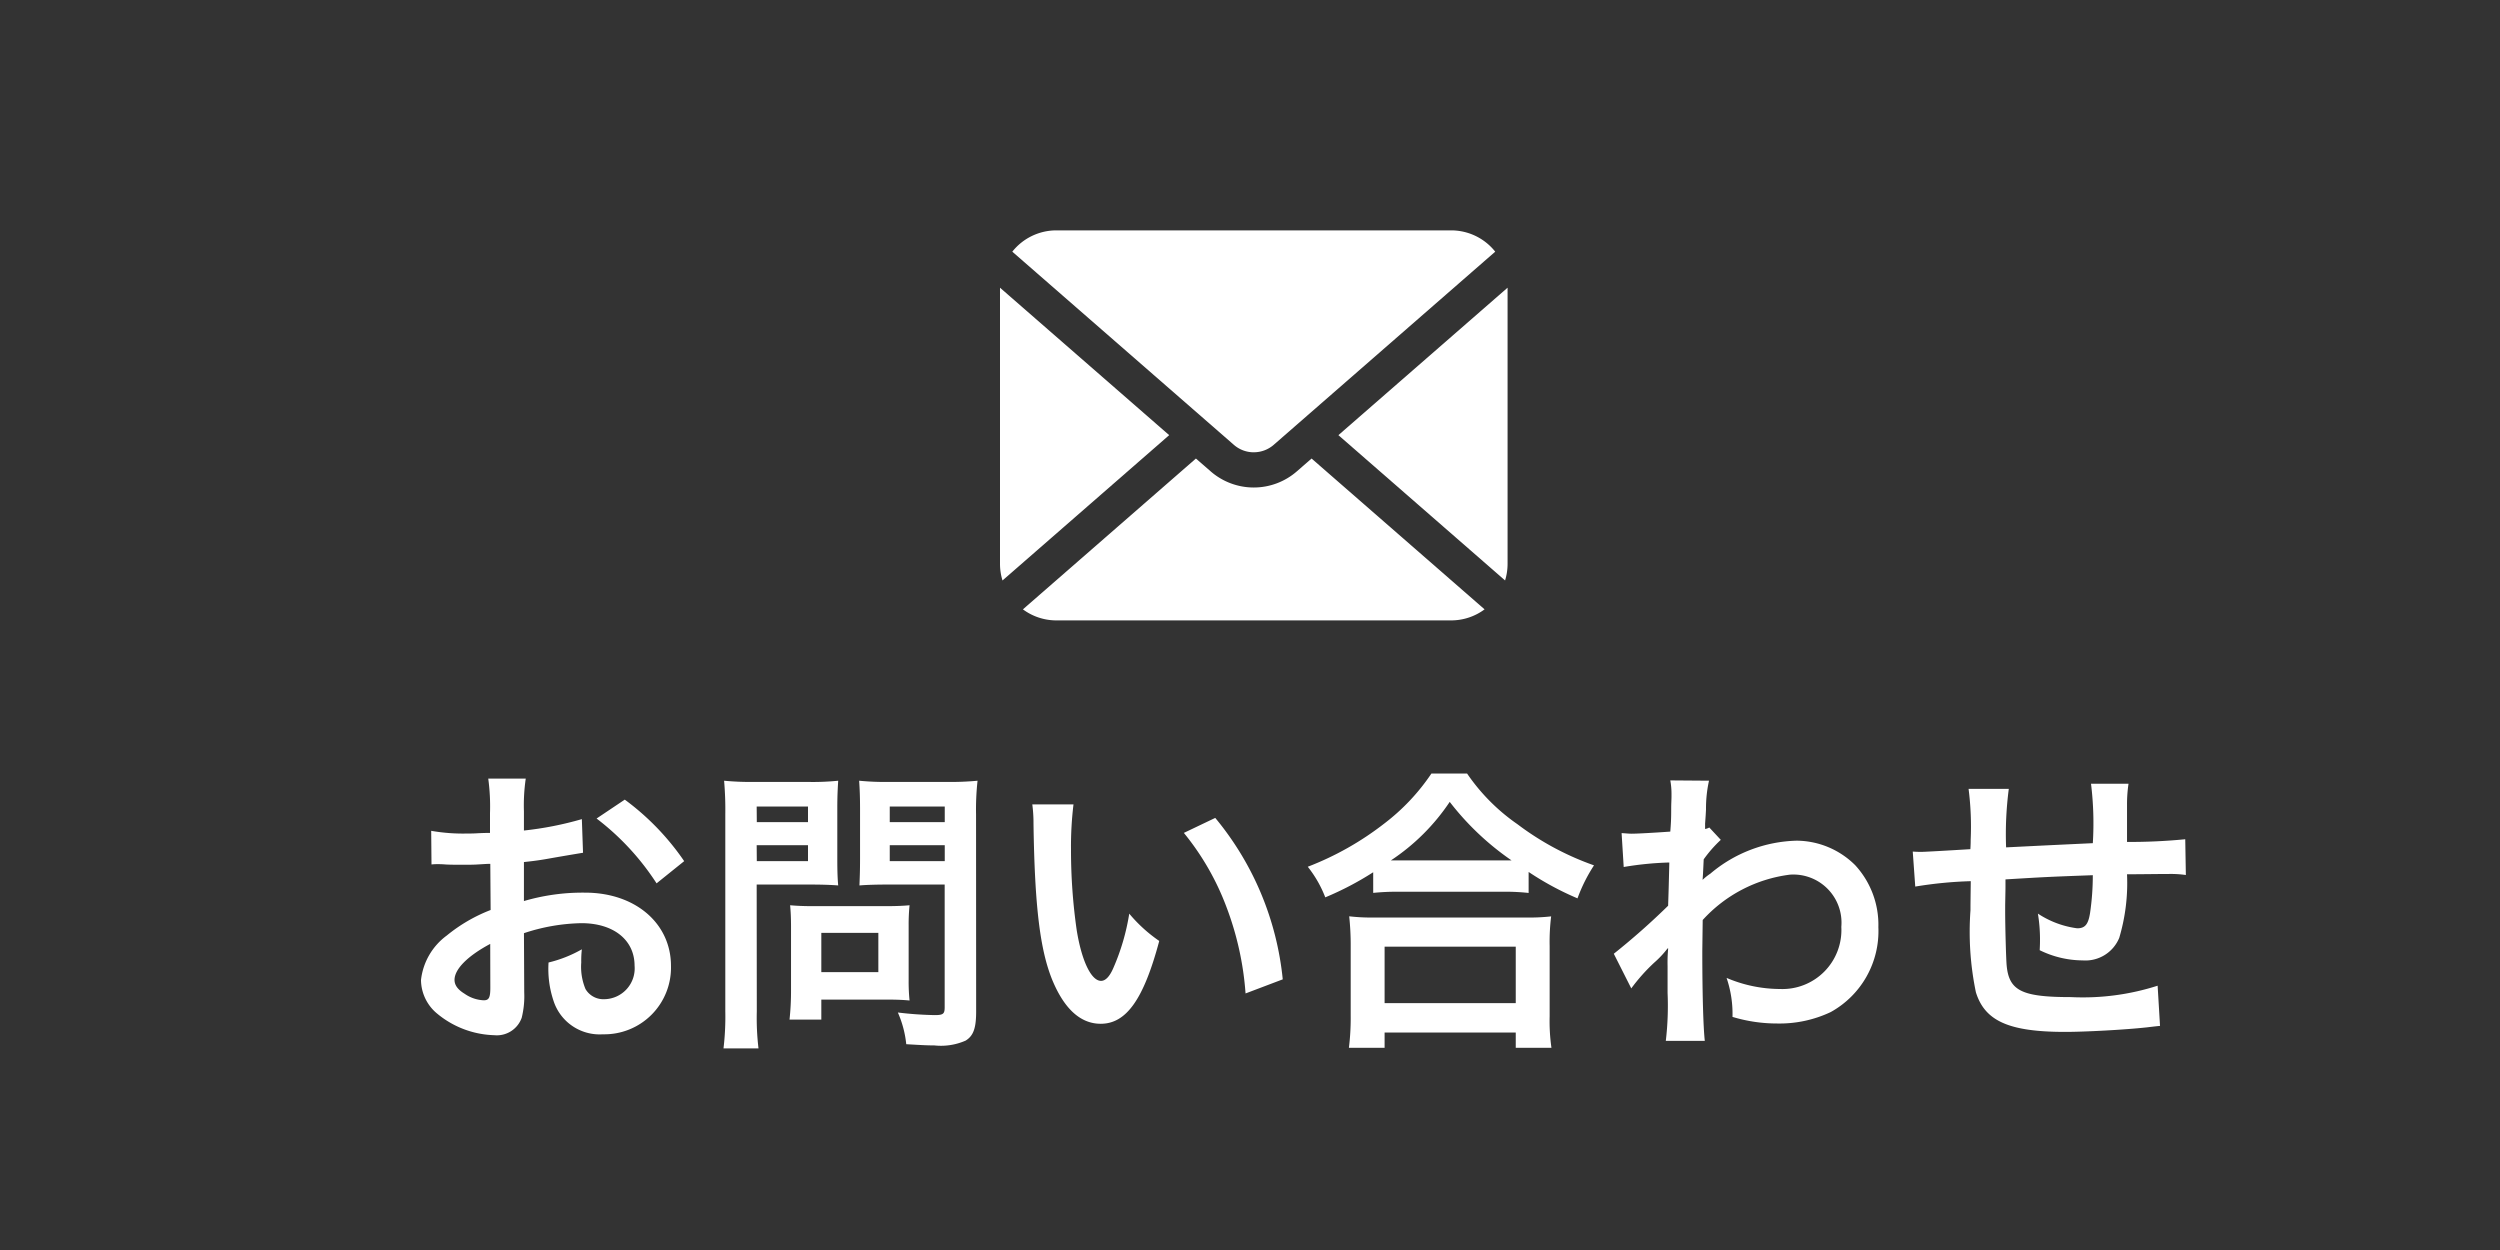
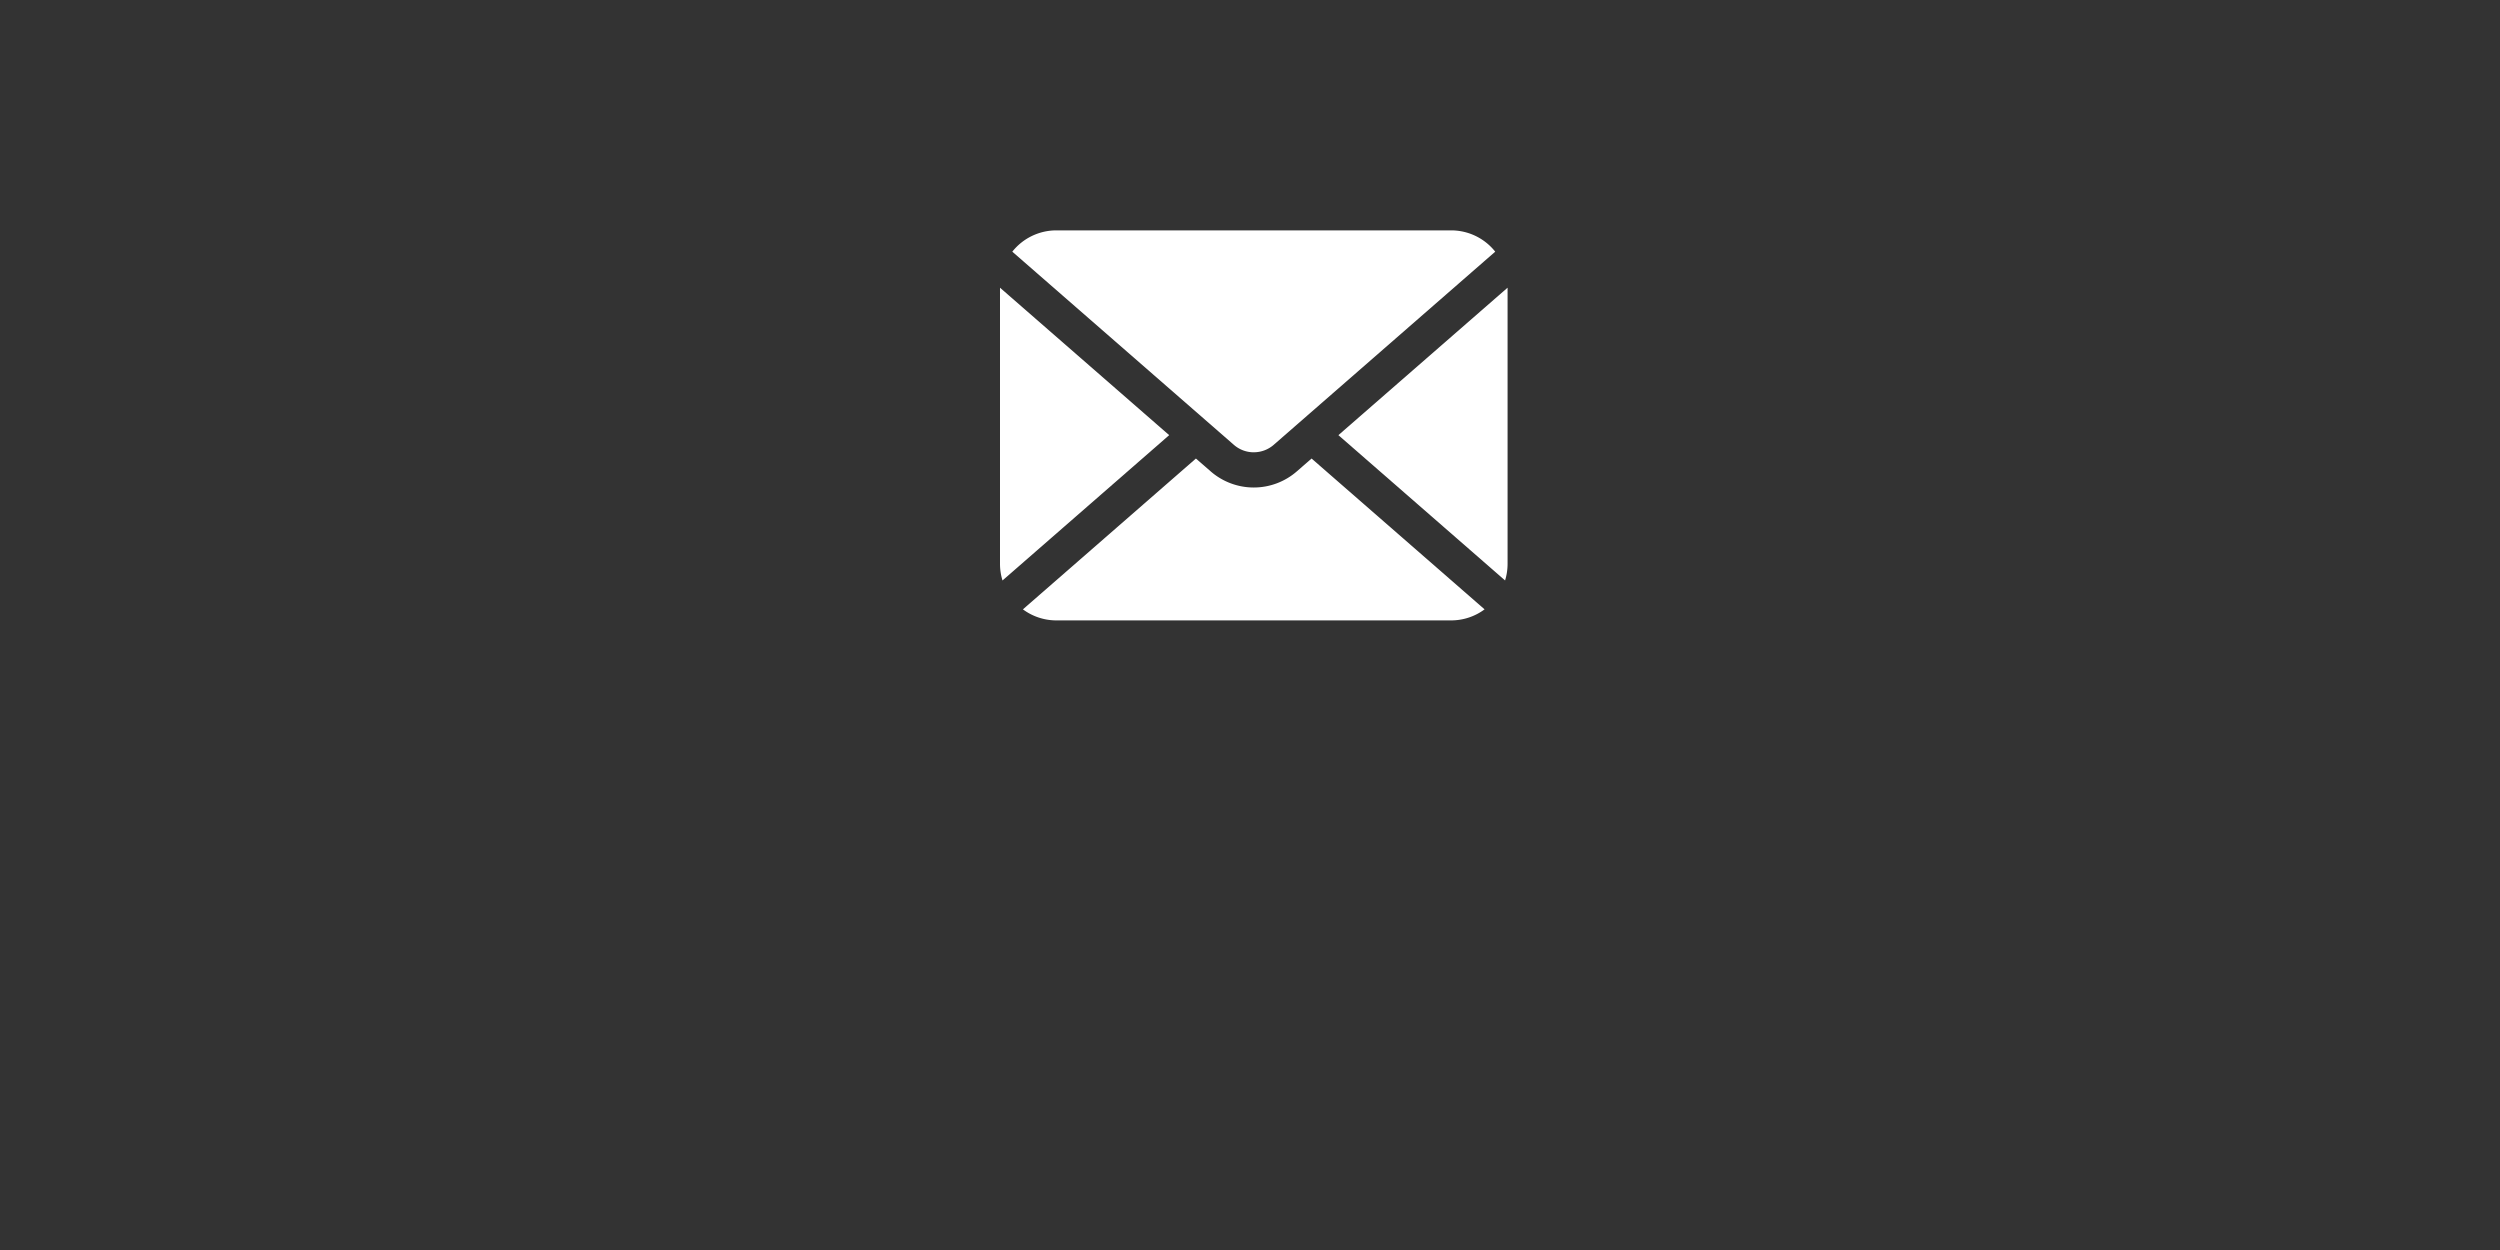
<svg xmlns="http://www.w3.org/2000/svg" width="100" height="50" viewBox="0 0 100 50">
  <defs>
    <clipPath id="clip-path">
      <rect id="長方形_68" data-name="長方形 68" width="20.301" height="15.602" fill="none" />
    </clipPath>
  </defs>
  <g id="グループ_282" data-name="グループ 282" transform="translate(-275)">
    <rect id="長方形_90" data-name="長方形 90" width="100" height="50" transform="translate(275)" fill="#333" />
    <g id="グループ_125" data-name="グループ 125" transform="translate(315 9.215)">
      <g id="グループ_124" data-name="グループ 124" clip-path="url(#clip-path)">
        <path id="パス_554" data-name="パス 554" d="M341.374,63.724l6.667,5.812a2.254,2.254,0,0,0,.1-.658V57.826Z" transform="translate(-327.838 -55.533)" fill="#fff" />
        <path id="パス_555" data-name="パス 555" d="M22.068,8.876a1.21,1.21,0,0,0,.8-.3L31.726.852A2.25,2.25,0,0,0,29.963,0H14.173a2.25,2.25,0,0,0-1.764.852L21.27,8.577a1.209,1.209,0,0,0,.8.3" transform="translate(-11.917)" fill="#fff" />
        <path id="パス_556" data-name="パス 556" d="M0,57.826V68.879a2.255,2.255,0,0,0,.1.658l6.667-5.813Z" transform="translate(0 -55.533)" fill="#fff" />
        <path id="パス_557" data-name="パス 557" d="M34.107,230.68a2.623,2.623,0,0,1-3.448,0l-.589-.513-6.92,6.033a2.244,2.244,0,0,0,1.338.442h15.79a2.244,2.244,0,0,0,1.338-.442l-6.92-6.033Z" transform="translate(-22.233 -221.041)" fill="#fff" />
      </g>
    </g>
-     <path id="パス_2201" data-name="パス 2201" d="M4.958-3.673a7.683,7.683,0,0,1,2.3-.4c1.284,0,2.125.672,2.125,1.7A1.233,1.233,0,0,1,8.175-1.032a.83.83,0,0,1-.756-.408A2.313,2.313,0,0,1,7.25-2.5a4.162,4.162,0,0,1,.024-.528A5.064,5.064,0,0,1,5.942-2.5a4.01,4.01,0,0,0,.2,1.536A1.938,1.938,0,0,0,8.114.372a2.667,2.667,0,0,0,2.725-2.737c0-1.7-1.428-2.929-3.433-2.929a8.324,8.324,0,0,0-2.449.336v-1.56c.456-.048.7-.084,1.092-.156.828-.144,1.056-.18,1.272-.216L7.274-8.235a13.387,13.387,0,0,1-2.317.456v-.768A7.37,7.37,0,0,1,5.03-9.855h-1.5A8.225,8.225,0,0,1,3.6-8.475v.792c-.132,0-.192,0-.48.012-.168.012-.3.012-.42.012a7.362,7.362,0,0,1-1.452-.108L1.26-6.422a2.25,2.25,0,0,1,.252-.012c.036,0,.144,0,.3.012s.48.012.66.012c.3,0,.468,0,.648-.012.4-.024.4-.024.492-.024L3.625-4.6a6.422,6.422,0,0,0-1.753,1.02A2.562,2.562,0,0,0,.84-1.8,1.763,1.763,0,0,0,1.5-.444,3.739,3.739,0,0,0,3.769.408a1.055,1.055,0,0,0,1.1-.7,3.574,3.574,0,0,0,.1-1.02ZM3.613-1.488c0,.4-.06.5-.264.5a1.443,1.443,0,0,1-.768-.264c-.276-.168-.4-.348-.4-.552,0-.432.528-.96,1.428-1.44Zm7.754-5.066A10.181,10.181,0,0,0,8.991-9.015l-1.128.756a10.25,10.25,0,0,1,2.4,2.593Zm2.9.936h2.161c.4,0,.816.012,1.1.036-.024-.264-.036-.54-.036-1.08V-8.643c0-.468.012-.744.036-1.128a10.142,10.142,0,0,1-1.224.048H14.188a11.213,11.213,0,0,1-1.224-.048,13.421,13.421,0,0,1,.048,1.356V-.552A10.731,10.731,0,0,1,12.94.936h1.4A10.3,10.3,0,0,1,14.272-.54Zm0-3.121h2.053v.624H14.272Zm0,1.548h2.053v.636H14.272Zm8.775-1.236a10.57,10.57,0,0,1,.06-1.344,11.457,11.457,0,0,1-1.236.048H19.59a10.8,10.8,0,0,1-1.224-.048c.024.348.036.672.036,1.128v1.981c0,.516-.012.756-.024,1.08.264-.024.7-.036,1.092-.036h2.317v4.91c0,.264-.06.312-.4.312A14.02,14.02,0,0,1,19.914-.5,4.191,4.191,0,0,1,20.25.768c.792.048.924.048,1.116.048a2.448,2.448,0,0,0,1.26-.192c.312-.192.42-.5.42-1.164ZM19.59-8.739h2.2v.624h-2.2Zm0,1.548h2.2v.636h-2.2Zm.756,3.229a7.92,7.92,0,0,1,.036-.828c-.252.024-.552.036-.924.036H16.493c-.348,0-.624-.012-.888-.036.024.252.036.516.036.84V-1.38a10.7,10.7,0,0,1-.06,1.164h1.272v-.8H19.53c.348,0,.6.012.852.036a7.517,7.517,0,0,1-.036-.816Zm-3.493.276h2.281v1.572H16.853Zm8.439-5.138a5.736,5.736,0,0,1,.048.768c.048,3.325.264,5.066.756,6.266.48,1.152,1.128,1.741,1.933,1.741,1.02,0,1.717-.972,2.341-3.313a5.925,5.925,0,0,1-1.2-1.092,8.849,8.849,0,0,1-.636,2.173c-.144.336-.312.516-.492.516-.384,0-.768-.768-.972-2.017A22.463,22.463,0,0,1,26.84-7a13.955,13.955,0,0,1,.1-1.825Zm6.062,1.14a10.478,10.478,0,0,1,1.7,2.953,12.169,12.169,0,0,1,.768,3.469l1.488-.564a11.967,11.967,0,0,0-2.7-6.458Zm7.574,2.4A9.038,9.038,0,0,1,39.96-5.33h4.105a8.738,8.738,0,0,1,1.08.048v-.84A11.666,11.666,0,0,0,47.1-5.066a6.463,6.463,0,0,1,.66-1.32A11.287,11.287,0,0,1,44.7-8.03a7.843,7.843,0,0,1-2.017-2.029H41.257a8.383,8.383,0,0,1-1.885,2,11.994,11.994,0,0,1-3.061,1.729,4.648,4.648,0,0,1,.7,1.224A12.22,12.22,0,0,0,38.928-6.11Zm1.044-1.3h-.336a8.4,8.4,0,0,0,2.353-2.341,10.965,10.965,0,0,0,2.473,2.341H39.972ZM39.384.912V.3H44.63V.912h1.428a7.5,7.5,0,0,1-.072-1.26V-3.157a8.182,8.182,0,0,1,.06-1.188A7.874,7.874,0,0,1,45-4.3H39a7.559,7.559,0,0,1-1.032-.048,10.836,10.836,0,0,1,.06,1.188v2.8A9.6,9.6,0,0,1,37.956.912Zm0-4.045H44.63V-.876H39.384Zm9.867,1.669A7.273,7.273,0,0,1,50.175-2.5a3.851,3.851,0,0,0,.528-.564h.024a6.086,6.086,0,0,0-.024.708v1.068A11.946,11.946,0,0,1,50.632.636h1.56c-.06-.528-.1-1.873-.1-3.589L52.108-4.2A5.67,5.67,0,0,1,55.6-6.014a1.926,1.926,0,0,1,2.053,2.089A2.36,2.36,0,0,1,55.2-1.44a5.494,5.494,0,0,1-2.137-.444A4.476,4.476,0,0,1,53.3-.324a6.15,6.15,0,0,0,1.789.264,4.787,4.787,0,0,0,2.137-.456,3.7,3.7,0,0,0,1.909-3.4,3.521,3.521,0,0,0-.924-2.473,3.349,3.349,0,0,0-2.341-.984,5.555,5.555,0,0,0-3.457,1.32,2.115,2.115,0,0,0-.288.228L52.1-5.81c.012-.036.024-.3.048-.816a5.081,5.081,0,0,1,.684-.78L52.372-7.9a.548.548,0,0,1-.168.06v-.216c.024-.336.024-.336.036-.564a5.17,5.17,0,0,1,.12-1.152l-1.548-.012a2.965,2.965,0,0,1,.048.528v.12c0,.108-.012.276-.012.5,0,.432-.012.588-.036.9-.672.048-1.332.084-1.548.084-.108,0-.2-.012-.4-.024l.084,1.356a12.863,12.863,0,0,1,1.825-.18c-.024.984-.024,1-.048,1.729a28.209,28.209,0,0,1-2.173,1.921Zm21.054-.108a9.761,9.761,0,0,1-3.469.456c-1.957,0-2.473-.252-2.569-1.26-.024-.24-.06-1.548-.06-2.173V-4.8c.012-.636.012-.636.012-.7v-.324c1.669-.1,1.669-.1,3.493-.168a10.345,10.345,0,0,1-.108,1.5c-.072.468-.2.624-.516.624a3.723,3.723,0,0,1-1.572-.588,6.39,6.39,0,0,1,.084.984c0,.168,0,.24-.012.48a3.935,3.935,0,0,0,1.717.408,1.463,1.463,0,0,0,1.464-.9,7.674,7.674,0,0,0,.312-2.545c.564,0,1.248-.012,1.669-.012A4.208,4.208,0,0,1,71.434-6L71.41-7.43a23.148,23.148,0,0,1-2.329.108v-1.5a5.471,5.471,0,0,1,.06-.828h-1.5a12.981,12.981,0,0,1,.072,2.377c-1.789.084-1.789.084-3.469.168a13.984,13.984,0,0,1,.108-2.341H62.743a11.844,11.844,0,0,1,.084,2.041c0,.072,0,.18-.012.372-1.188.072-1.849.108-1.957.108-.06,0-.18,0-.348-.012l.1,1.4a16.394,16.394,0,0,1,2.221-.216c-.012.936-.012.984-.012,1.164a11.884,11.884,0,0,0,.216,3.277C63.392-.156,64.364.276,66.608.276c.792,0,2.377-.084,3.253-.18.408-.048.408-.048.54-.06Z" transform="translate(291 41)" fill="#fff" />
  </g>
</svg>